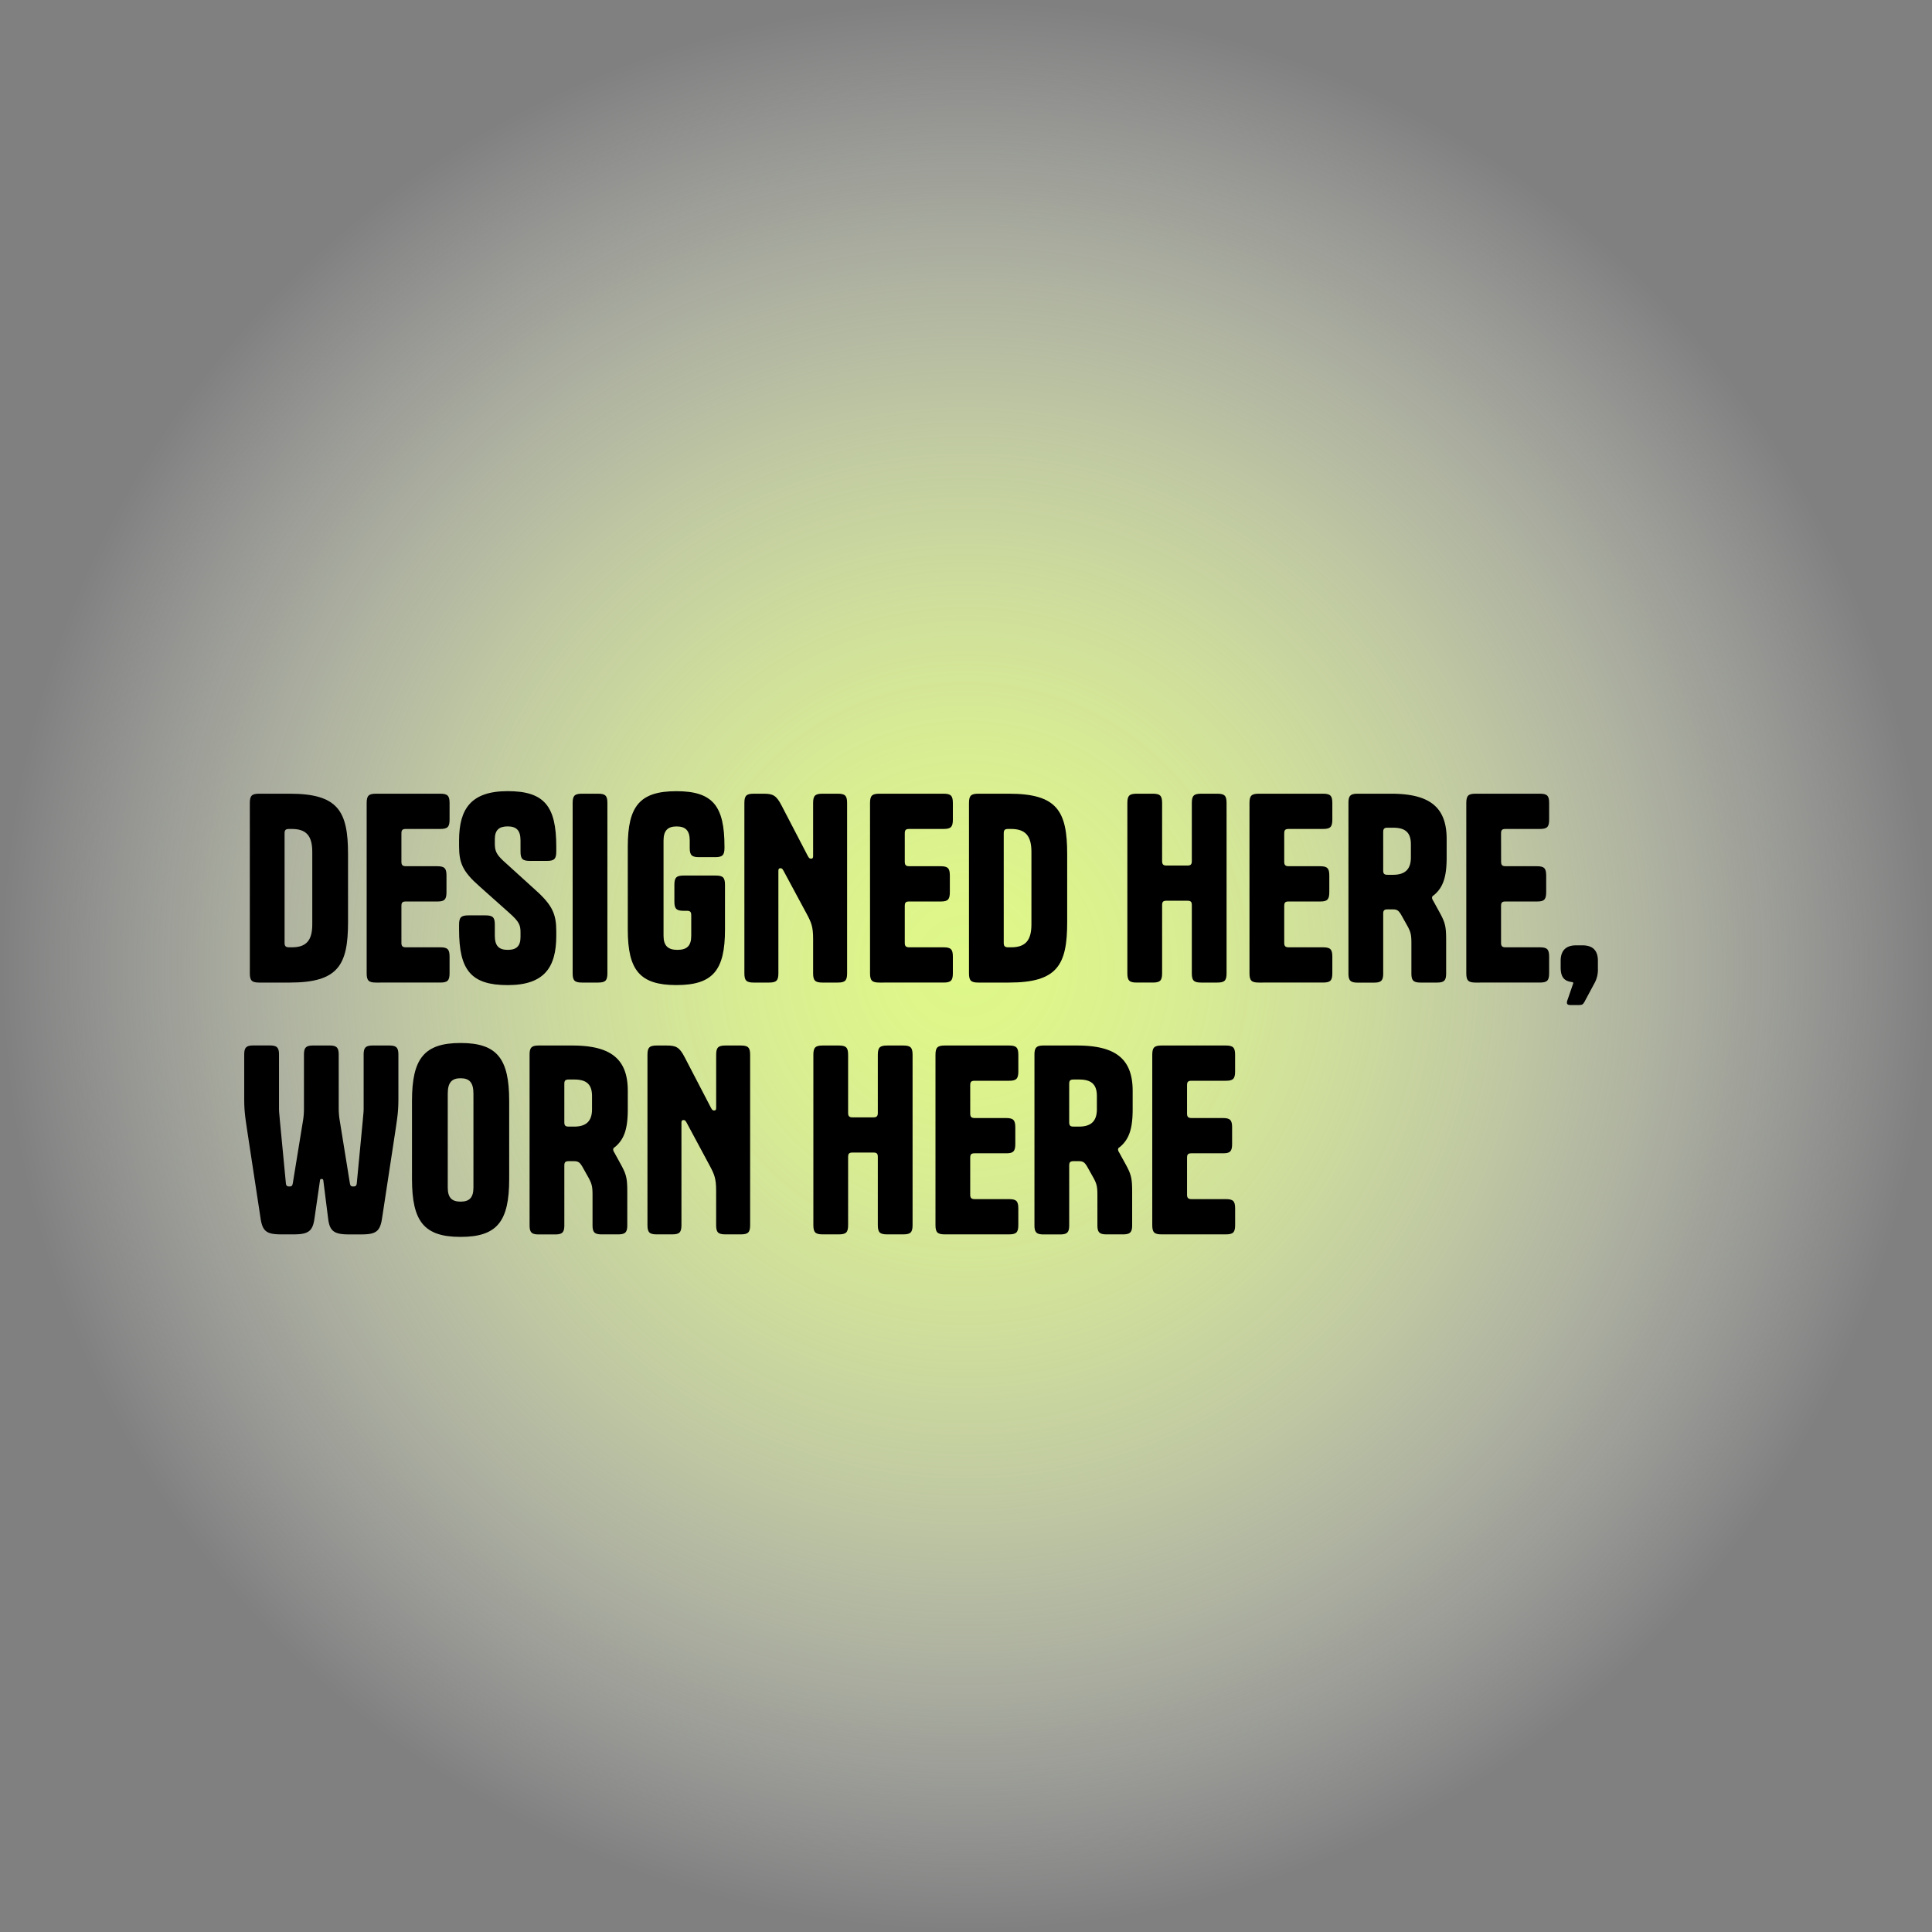
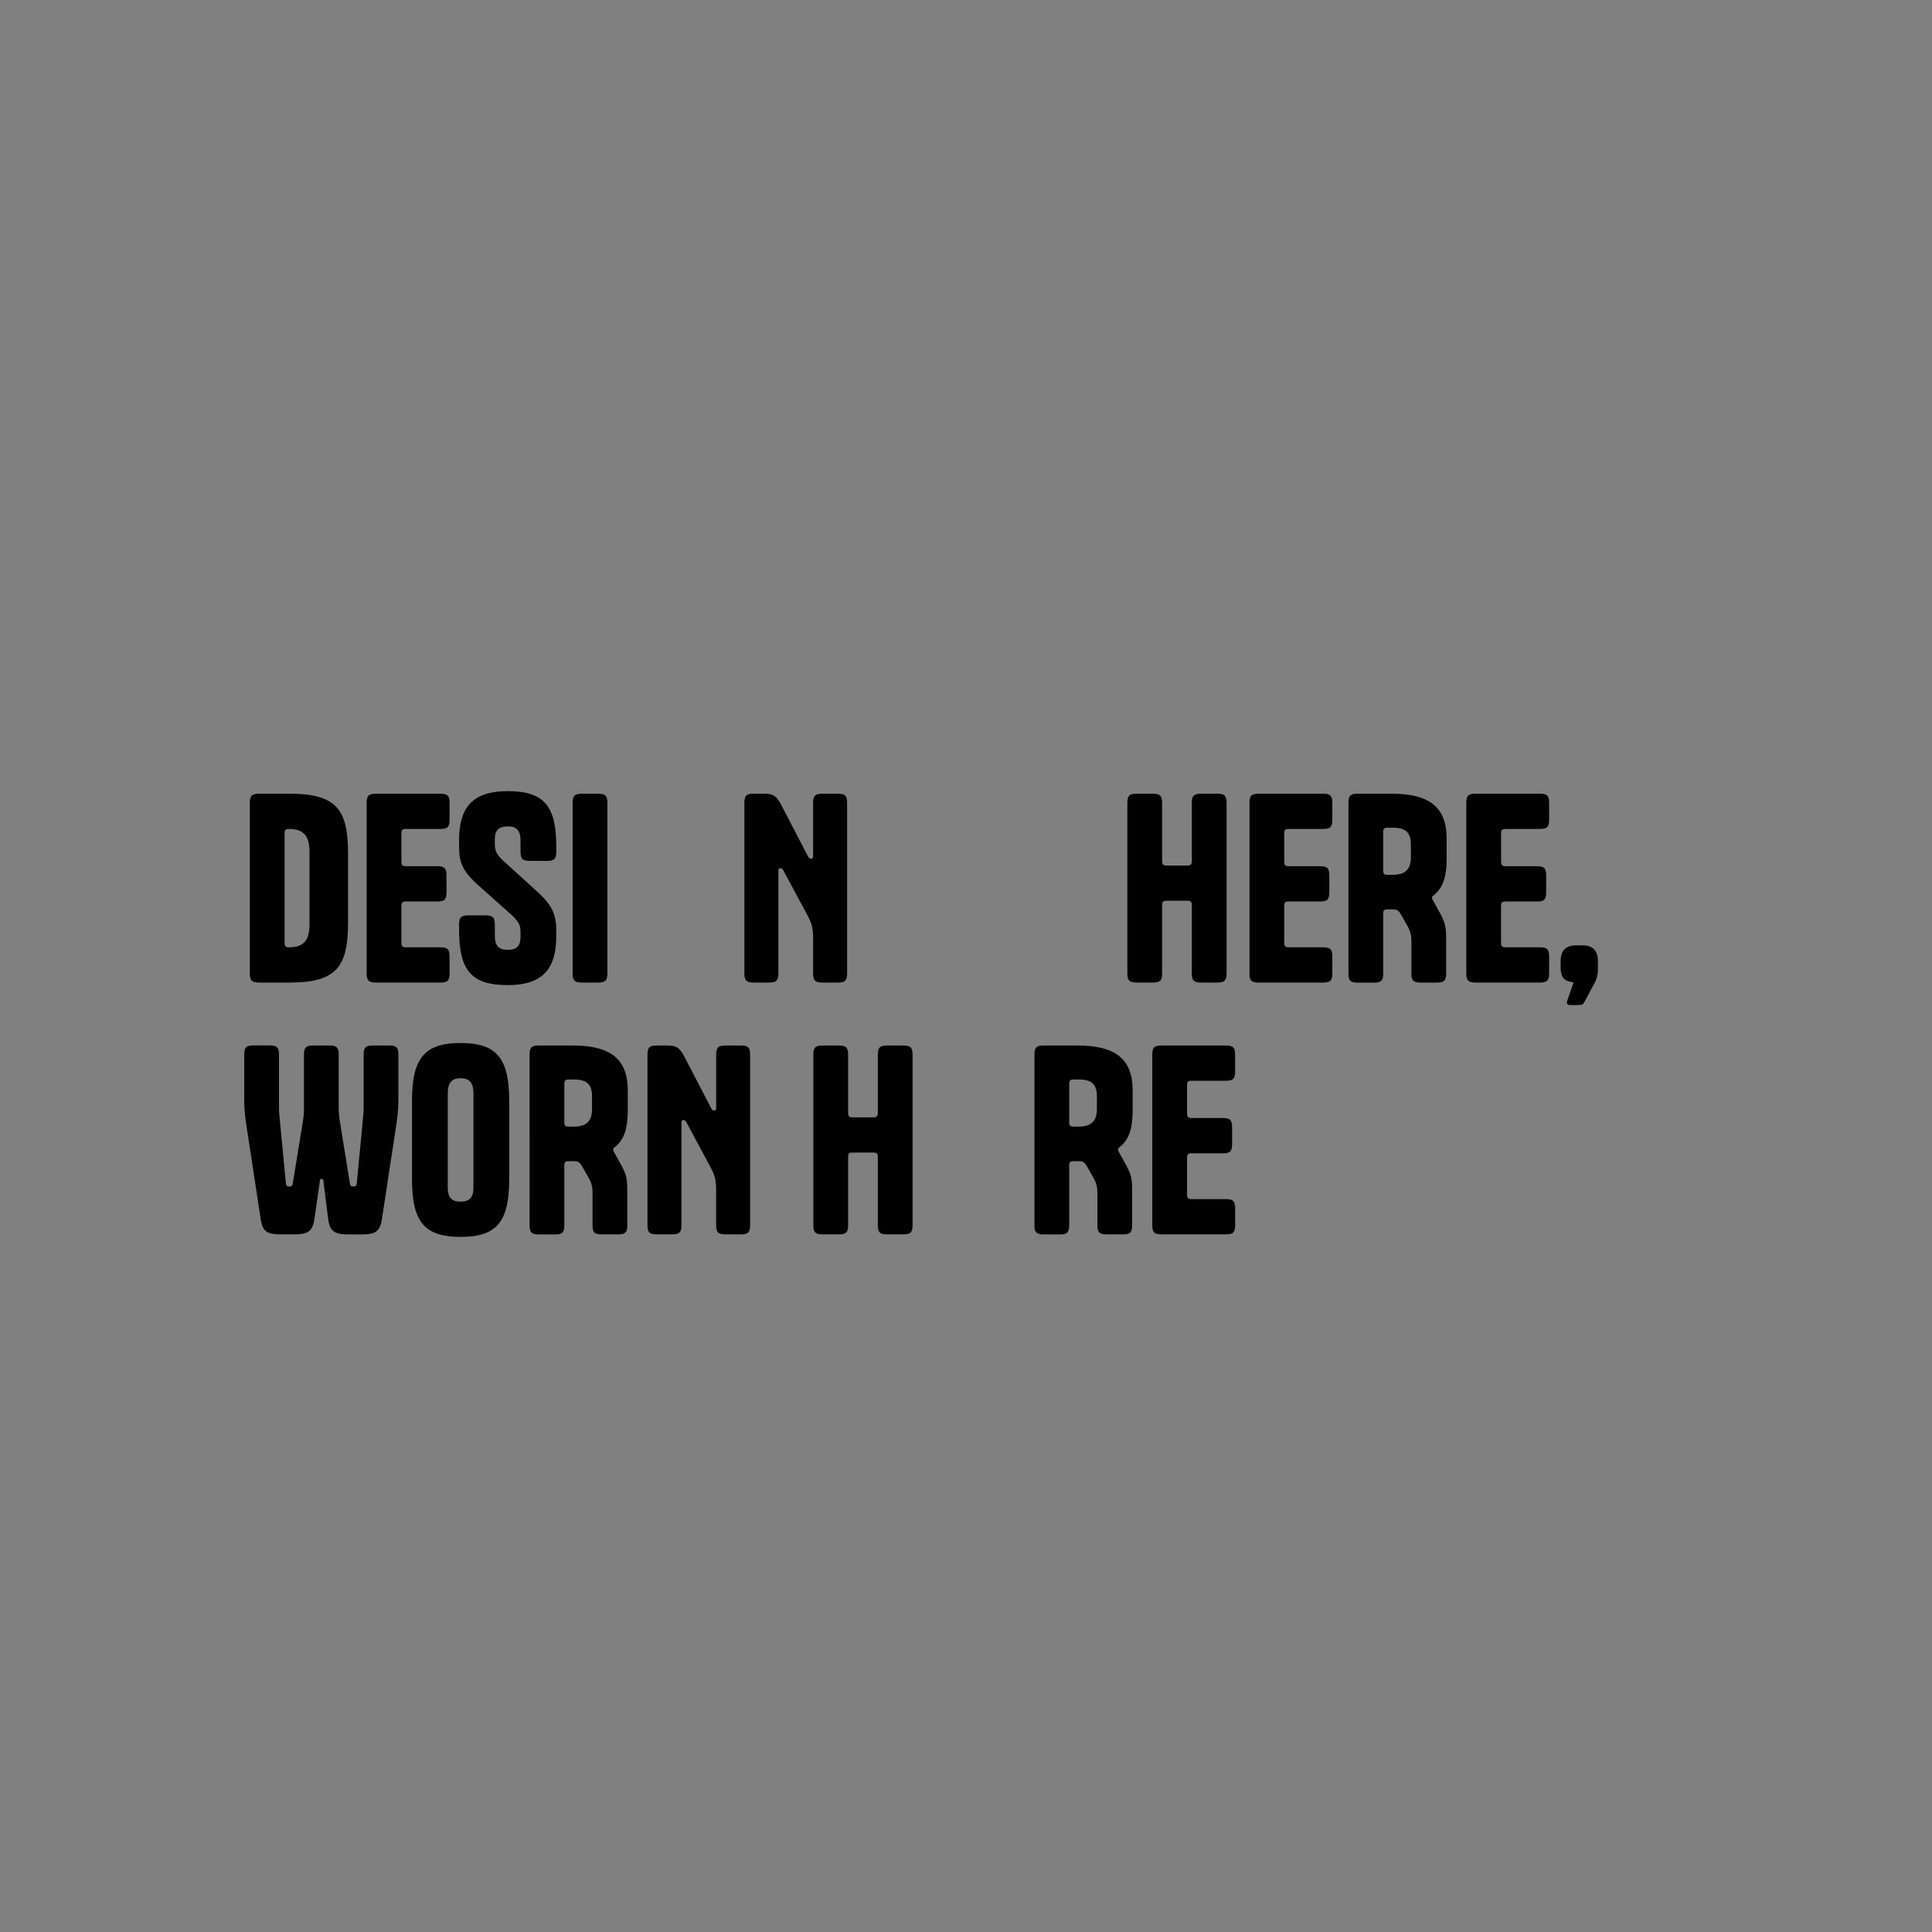
<svg xmlns="http://www.w3.org/2000/svg" viewBox="0 0 1189.23 1189.23">
  <rect x="0" y="0" width="1189.23" height="1189.23" fill="#808080" stroke="none" />
  <defs>
    <style>.cls-1{fill:url(#radial-gradient);}</style>
    <radialGradient gradientUnits="userSpaceOnUse" r="594.61" cy="594.61" cx="594.61" id="radial-gradient">
      <stop stop-color="#dff888" offset="0" />
      <stop stop-opacity="0.97" stop-color="#e0f88b" offset="0.09" />
      <stop stop-opacity="0.9" stop-color="#e2f994" offset="0.22" />
      <stop stop-opacity="0.78" stop-color="#e6faa2" offset="0.37" />
      <stop stop-opacity="0.62" stop-color="#ebfbb5" offset="0.53" />
      <stop stop-opacity="0.41" stop-color="#f2fccf" offset="0.71" />
      <stop stop-opacity="0.15" stop-color="#fafeed" offset="0.9" />
      <stop stop-opacity="0" stop-color="#fff" offset="1" />
    </radialGradient>
  </defs>
  <g data-name="Layer 2" id="Layer_2">
    <g data-name="Layer 1" id="Layer_1-2">
-       <circle r="594.61" cy="594.61" cx="594.61" class="cls-1" />
-       <path d="M214.23,525.76v41.85c0,26.35-6,37.2-35.81,37.2H159.51c-4.49,0-5.73-1.24-5.73-5.73V494.3c0-4.5,1.24-5.74,5.73-5.74h18.91C208.18,488.56,214.23,499.41,214.23,525.76Zm-39.06-12.71v67.27c0,2,.62,2.79,2.79,2.79h1.7c8.68,0,12.56-4,12.56-14.1V524.37c0-10.08-3.88-14.11-12.56-14.11H178C175.79,510.26,175.17,510.88,175.17,513.05Z" />
+       <path d="M214.23,525.76v41.85c0,26.35-6,37.2-35.81,37.2H159.51c-4.49,0-5.73-1.24-5.73-5.73V494.3c0-4.5,1.24-5.74,5.73-5.74h18.91C208.18,488.56,214.23,499.41,214.23,525.76Zm-39.06-12.71v67.27c0,2,.62,2.79,2.79,2.79c8.68,0,12.56-4,12.56-14.1V524.37c0-10.08-3.88-14.11-12.56-14.11H178C175.79,510.26,175.17,510.88,175.17,513.05Z" />
      <path d="M247.09,530.41c0,2,.62,2.79,2.79,2.79H269.1c4.49,0,5.73,1.24,5.73,5.74v10.23c0,4.49-1.24,5.73-5.42,5.73H249.88c-2.17,0-2.79.62-2.79,2.79v22.63c0,2,.62,2.79,2.79,2.79H271c4.49,0,5.73,1.24,5.73,5.74v10.23c0,4.49-1.24,5.73-5.73,5.73H231.43c-4.49,0-5.73-1.24-5.73-5.73V494.3c0-4.5,1.24-5.74,5.73-5.74H271c4.49,0,5.73,1.24,5.73,5.74v10.23c0,4.49-1.24,5.73-5.73,5.73H249.88c-2.17,0-2.79.62-2.79,2.79Z" />
      <path d="M329.7,547.93c10.39,9.3,12.71,14.88,12.71,25.26V576c0,19.53-7.44,30.38-29.91,30.38s-29.92-9.14-29.92-34.1v-3.1c0-4.49,1.24-5.73,5.74-5.73h10.54c4.49,0,5.73,1.24,5.73,5.73V576c0,6.2,2.48,8.68,7.91,8.68s7.9-2.32,7.9-7.9v-3c0-4.34-.93-6.51-6.66-11.62l-18.6-16.59c-10.39-9.14-12.56-14.41-12.56-24.8v-3.41c0-19.53,7.44-30.38,29.92-30.38s29.91,9.15,29.91,34.1v3.1c0,4.5-1.24,5.74-5.73,5.74H326.14c-4.5,0-5.74-1.24-5.74-5.74v-6.82c0-6.2-2.48-8.68-7.9-8.68s-7.91,2.33-7.91,7.91v2.63c0,4.5.93,6.67,5.27,10.7Z" />
      <path d="M373.88,599.08c0,4.49-1.24,5.73-5.74,5.73h-9.92c-4.49,0-5.73-1.24-5.73-5.73V494.3c0-4.5,1.24-5.74,5.73-5.74h9.92c4.5,0,5.74,1.24,5.74,5.74Z" />
-       <path d="M422.7,560.64h-1.86c-4.49,0-5.73-1.24-5.73-5.74V544.67c0-4.49,1.24-5.73,5.73-5.73h19.69c4.49,0,5.73,1.24,5.73,5.73v27.59c0,25-7.44,34.1-29.91,34.1s-29.92-9.14-29.92-34.1V521.11c0-24.95,7.44-34.1,29.92-34.1s29.6,9.15,29.6,34.1v.78c0,4.49-1.24,5.73-5.74,5.73h-9.92c-4.49,0-5.73-1.24-5.73-5.73v-4.5c0-6.2-2.63-8.68-8.06-8.68s-8.06,2.48-8.06,8.68V576c0,6.2,2.79,8.68,8.52,8.68,5.9,0,8.53-2.48,8.53-8.68V563.43C425.49,561.26,424.87,560.64,422.7,560.64Z" />
      <path d="M499.27,528.55c.93,0,1.24-.46,1.24-1.55V494.3c0-4.5,1.24-5.74,5.73-5.74h9.46c4.49,0,5.73,1.24,5.73,5.74V599.08c0,4.49-1.24,5.73-5.73,5.73h-9.46c-4.49,0-5.73-1.24-5.73-5.73V577.84c0-7.28-1.09-9.92-3.72-14.88l-14.42-26.81c-.77-1.4-1.08-1.71-2-1.71s-1.24.47-1.24,1.55v63.09c0,4.49-1.24,5.73-5.74,5.73h-9.45c-4.5,0-5.74-1.24-5.74-5.73V494.3c0-4.5,1.24-5.74,5.74-5.74h6c5.74,0,7.91.93,11.16,7.29l16.12,31C498,528.24,498.34,528.55,499.27,528.55Z" />
-       <path d="M556.93,530.41c0,2,.61,2.79,2.78,2.79h19.23c4.49,0,5.73,1.24,5.73,5.74v10.23c0,4.49-1.24,5.73-5.42,5.73H559.71c-2.17,0-2.78.62-2.78,2.79v22.63c0,2,.61,2.79,2.78,2.79h21.08c4.5,0,5.74,1.24,5.74,5.74v10.23c0,4.49-1.24,5.73-5.74,5.73H541.27c-4.49,0-5.73-1.24-5.73-5.73V494.3c0-4.5,1.24-5.74,5.73-5.74h39.52c4.5,0,5.74,1.24,5.74,5.74v10.23c0,4.49-1.24,5.73-5.74,5.73H559.71c-2.17,0-2.78.62-2.78,2.79Z" />
-       <path d="M656.9,525.76v41.85c0,26.35-6,37.2-35.81,37.2H602.18c-4.49,0-5.73-1.24-5.73-5.73V494.3c0-4.5,1.24-5.74,5.73-5.74h18.91C650.85,488.56,656.9,499.41,656.9,525.76Zm-39.06-12.71v67.27c0,2,.62,2.79,2.79,2.79h1.7c8.68,0,12.56-4,12.56-14.1V524.37c0-10.08-3.88-14.11-12.56-14.11h-1.7C618.46,510.26,617.84,510.88,617.84,513.05Z" />
      <path d="M733.62,557.23c0-2.17-.62-2.79-2.79-2.79H718.12c-2.17,0-2.79.62-2.79,2.79v41.85c0,4.49-1.24,5.73-5.73,5.73h-9.92c-4.5,0-5.74-1.24-5.74-5.73V494.3c0-4.5,1.24-5.74,5.74-5.74h9.92c4.49,0,5.73,1.24,5.73,5.74V530c0,2,.62,2.79,2.79,2.79h12.71c2.17,0,2.79-.78,2.79-2.79V494.3c0-4.5,1.24-5.74,5.74-5.74h9.92c4.49,0,5.73,1.24,5.73,5.74V599.08c0,4.49-1.24,5.73-5.73,5.73h-9.92c-4.5,0-5.74-1.24-5.74-5.73Z" />
      <path d="M790.5,530.41c0,2,.62,2.79,2.79,2.79h19.22c4.5,0,5.74,1.24,5.74,5.74v10.23c0,4.49-1.24,5.73-5.43,5.73H793.29c-2.17,0-2.79.62-2.79,2.79v22.63c0,2,.62,2.79,2.79,2.79h21.08c4.5,0,5.74,1.24,5.74,5.74v10.23c0,4.49-1.24,5.73-5.74,5.73H774.85c-4.5,0-5.74-1.24-5.74-5.73V494.3c0-4.5,1.24-5.74,5.74-5.74h39.52c4.5,0,5.74,1.24,5.74,5.74v10.23c0,4.49-1.24,5.73-5.74,5.73H793.29c-2.17,0-2.79.62-2.79,2.79Z" />
      <path d="M868.78,580.94c0-5.42-.31-7.13-2.64-11.31L862.42,563c-1.7-2.79-2.63-3.25-5.42-3.25h-2.79c-2.17,0-2.79.62-2.79,2.79v36.58c0,4.49-1.24,5.73-5.74,5.73h-9.92c-4.49,0-5.73-1.24-5.73-5.73V494.3c0-4.5,1.24-5.74,5.73-5.74h20.46c23.56,0,34.26,8.06,34.26,27.9v11.16c0,11.16-1.71,18.45-8.06,23.56a1.53,1.53,0,0,0-.93,1.4,3.21,3.21,0,0,0,.62,1.7l4.34,7.91c3.25,6,3.72,8.52,3.72,16.74v20.15c0,4.49-1.24,5.73-5.74,5.73h-9.92c-4.49,0-5.73-1.24-5.73-5.73Zm-17.36-45.26c0,2.17.62,2.79,2.79,2.79h3.25c7.29,0,11-3.25,11-10.69v-8.06c0-7.29-3.41-10.23-11-10.23h-3.25c-2.17,0-2.79.62-2.79,2.79Z" />
      <path d="M924,530.41c0,2,.62,2.79,2.79,2.79H946c4.5,0,5.74,1.24,5.74,5.74v10.23c0,4.49-1.24,5.73-5.42,5.73H926.75c-2.17,0-2.79.62-2.79,2.79v22.63c0,2,.62,2.79,2.79,2.79h21.08c4.49,0,5.73,1.24,5.73,5.74v10.23c0,4.49-1.24,5.73-5.73,5.73H908.3c-4.49,0-5.73-1.24-5.73-5.73V494.3c0-4.5,1.24-5.74,5.73-5.74h39.53c4.49,0,5.73,1.24,5.73,5.74v10.23c0,4.49-1.24,5.73-5.73,5.73H926.75c-2.17,0-2.79.62-2.79,2.79Z" />
      <path d="M967.66,604.5c-5.42-.62-7-3.72-7-9.14v-4c0-6.2,3.25-9.46,9.45-9.46h4c6.36,0,9.46,3.26,9.46,9.46v4.8a17.18,17.18,0,0,1-2.33,9.46l-5.73,10.69c-1.09,2-1.55,2.33-3.72,2.33h-5.12c-1.55,0-2.17-.47-2.17-1.55a6.3,6.3,0,0,1,.47-1.86l3.25-9.46C968.59,605,968.44,604.66,967.66,604.5Z" />
      <path d="M202.76,643.56c4.49,0,5.73,1.24,5.73,5.74v33.17A47.74,47.74,0,0,0,209,689L215.31,728c.31,1.86.62,2.32,2.17,2.32s2-.46,2.17-2.32L223.37,689c.16-2.33.47-4.34.47-6.51V649.3c0-4.5,1.24-5.74,5.73-5.74h9.92c4.5,0,5.74,1.24,5.74,5.74v27c0,7.75-.62,11.47-1.86,19.84l-8.22,53.94c-1.24,8.06-3.87,9.76-12.86,9.76h-7.44c-9,0-11.94-1.86-12.87-9.76L199,726.49c-.16-.62-.47-.78-1.08-.78s-.78.16-.94.78l-3.41,23.56c-1.08,7.9-3.87,9.76-12.86,9.76h-7.44c-9,0-11.63-1.7-12.86-9.76l-8.22-53.94c-1.24-8.37-1.86-12.09-1.86-19.84v-27c0-4.5,1.24-5.74,5.73-5.74H166c4.5,0,5.74,1.24,5.74,5.74v33.17c0,2.17.31,4.18.46,6.51L175.94,728c.16,1.86.62,2.32,2.18,2.32s1.85-.46,2.17-2.32L186.64,689a47.68,47.68,0,0,0,.46-6.51V649.3c0-4.5,1.24-5.74,5.74-5.74Z" />
      <path d="M283.51,761.36c-22.47,0-29.91-9.45-29.91-35.65V677.66c0-26,7.44-35.65,29.91-35.65s29.92,9.61,29.92,35.65v48.05C313.43,751.91,306,761.36,283.51,761.36Zm0-21.7c5.43,0,7.91-2.48,7.91-8.68V673.17c0-6.82-2.48-9.46-7.91-9.46s-7.9,2.64-7.9,9.46V731C275.61,737.18,278.09,739.66,283.51,739.66Z" />
      <path d="M364.73,735.94c0-5.42-.31-7.13-2.63-11.31L358.38,718c-1.71-2.79-2.64-3.25-5.43-3.25h-2.79c-2.17,0-2.79.62-2.79,2.79v36.58c0,4.49-1.24,5.73-5.73,5.73h-9.92c-4.5,0-5.74-1.24-5.74-5.73V649.3c0-4.5,1.24-5.74,5.74-5.74h20.46c23.56,0,34.25,8.06,34.25,27.9v11.16c0,11.16-1.7,18.45-8.06,23.56a1.54,1.54,0,0,0-.93,1.4,3.3,3.3,0,0,0,.62,1.7l4.34,7.91c3.26,6,3.72,8.52,3.72,16.74v20.15c0,4.49-1.24,5.73-5.73,5.73h-9.92c-4.5,0-5.74-1.24-5.74-5.73Zm-17.36-45.26c0,2.17.62,2.79,2.79,2.79h3.26c7.28,0,11-3.25,11-10.69v-8.06c0-7.29-3.41-10.23-11-10.23h-3.26c-2.17,0-2.79.62-2.79,2.79Z" />
      <path d="M439.59,683.55c.93,0,1.24-.46,1.24-1.55V649.3c0-4.5,1.24-5.74,5.74-5.74H456c4.5,0,5.74,1.24,5.74,5.74V754.08c0,4.49-1.24,5.73-5.74,5.73h-9.45c-4.5,0-5.74-1.24-5.74-5.73V732.84c0-7.28-1.08-9.92-3.72-14.88L422.7,691.15c-.78-1.4-1.09-1.71-2-1.71s-1.24.47-1.24,1.55v63.09c0,4.49-1.24,5.73-5.73,5.73h-9.46c-4.49,0-5.73-1.24-5.73-5.73V649.3c0-4.5,1.24-5.74,5.73-5.74h6.05c5.73,0,7.9.93,11.16,7.29l16.12,31C438.35,683.24,438.66,683.55,439.59,683.55Z" />
      <path d="M540.34,712.23c0-2.17-.62-2.79-2.79-2.79H524.84c-2.17,0-2.79.62-2.79,2.79v41.85c0,4.49-1.24,5.73-5.73,5.73H506.4c-4.5,0-5.74-1.24-5.74-5.73V649.3c0-4.5,1.24-5.74,5.74-5.74h9.92c4.49,0,5.73,1.24,5.73,5.74V685c0,2,.62,2.79,2.79,2.79h12.71c2.17,0,2.79-.78,2.79-2.79V649.3c0-4.5,1.24-5.74,5.74-5.74H556c4.49,0,5.73,1.24,5.73,5.74V754.08c0,4.49-1.24,5.73-5.73,5.73h-9.92c-4.5,0-5.74-1.24-5.74-5.73Z" />
-       <path d="M597.22,685.41c0,2,.62,2.79,2.79,2.79h19.22c4.5,0,5.74,1.24,5.74,5.74v10.23c0,4.49-1.24,5.73-5.43,5.73H600c-2.17,0-2.79.62-2.79,2.79v22.63c0,2,.62,2.79,2.79,2.79h21.08c4.5,0,5.74,1.24,5.74,5.74v10.23c0,4.49-1.24,5.73-5.74,5.73H581.57c-4.5,0-5.74-1.24-5.74-5.73V649.3c0-4.5,1.24-5.74,5.74-5.74h39.52c4.5,0,5.74,1.24,5.74,5.74v10.23c0,4.49-1.24,5.73-5.74,5.73H600c-2.17,0-2.79.62-2.79,2.79Z" />
      <path d="M675.5,735.94c0-5.42-.31-7.13-2.64-11.31L669.14,718c-1.7-2.79-2.63-3.25-5.42-3.25h-2.79c-2.17,0-2.79.62-2.79,2.79v36.58c0,4.49-1.24,5.73-5.74,5.73h-9.92c-4.49,0-5.73-1.24-5.73-5.73V649.3c0-4.5,1.24-5.74,5.73-5.74h20.46c23.56,0,34.26,8.06,34.26,27.9v11.16c0,11.16-1.71,18.45-8.06,23.56a1.53,1.53,0,0,0-.93,1.4,3.21,3.21,0,0,0,.62,1.7l4.34,7.91c3.25,6,3.72,8.52,3.72,16.74v20.15c0,4.49-1.24,5.73-5.74,5.73h-9.92c-4.49,0-5.73-1.24-5.73-5.73Zm-17.36-45.26c0,2.17.62,2.79,2.79,2.79h3.25c7.29,0,11-3.25,11-10.69v-8.06c0-7.29-3.41-10.23-11-10.23h-3.25c-2.17,0-2.79.62-2.79,2.79Z" />
      <path d="M730.68,685.41c0,2,.62,2.79,2.79,2.79h19.22c4.49,0,5.73,1.24,5.73,5.74v10.23c0,4.49-1.24,5.73-5.42,5.73H733.47c-2.17,0-2.79.62-2.79,2.79v22.63c0,2,.62,2.79,2.79,2.79h21.08c4.49,0,5.73,1.24,5.73,5.74v10.23c0,4.49-1.24,5.73-5.73,5.73H715c-4.49,0-5.73-1.24-5.73-5.73V649.3c0-4.5,1.24-5.74,5.73-5.74h39.53c4.49,0,5.73,1.24,5.73,5.74v10.23c0,4.49-1.24,5.73-5.73,5.73H733.47c-2.17,0-2.79.62-2.79,2.79Z" />
    </g>
  </g>
</svg>